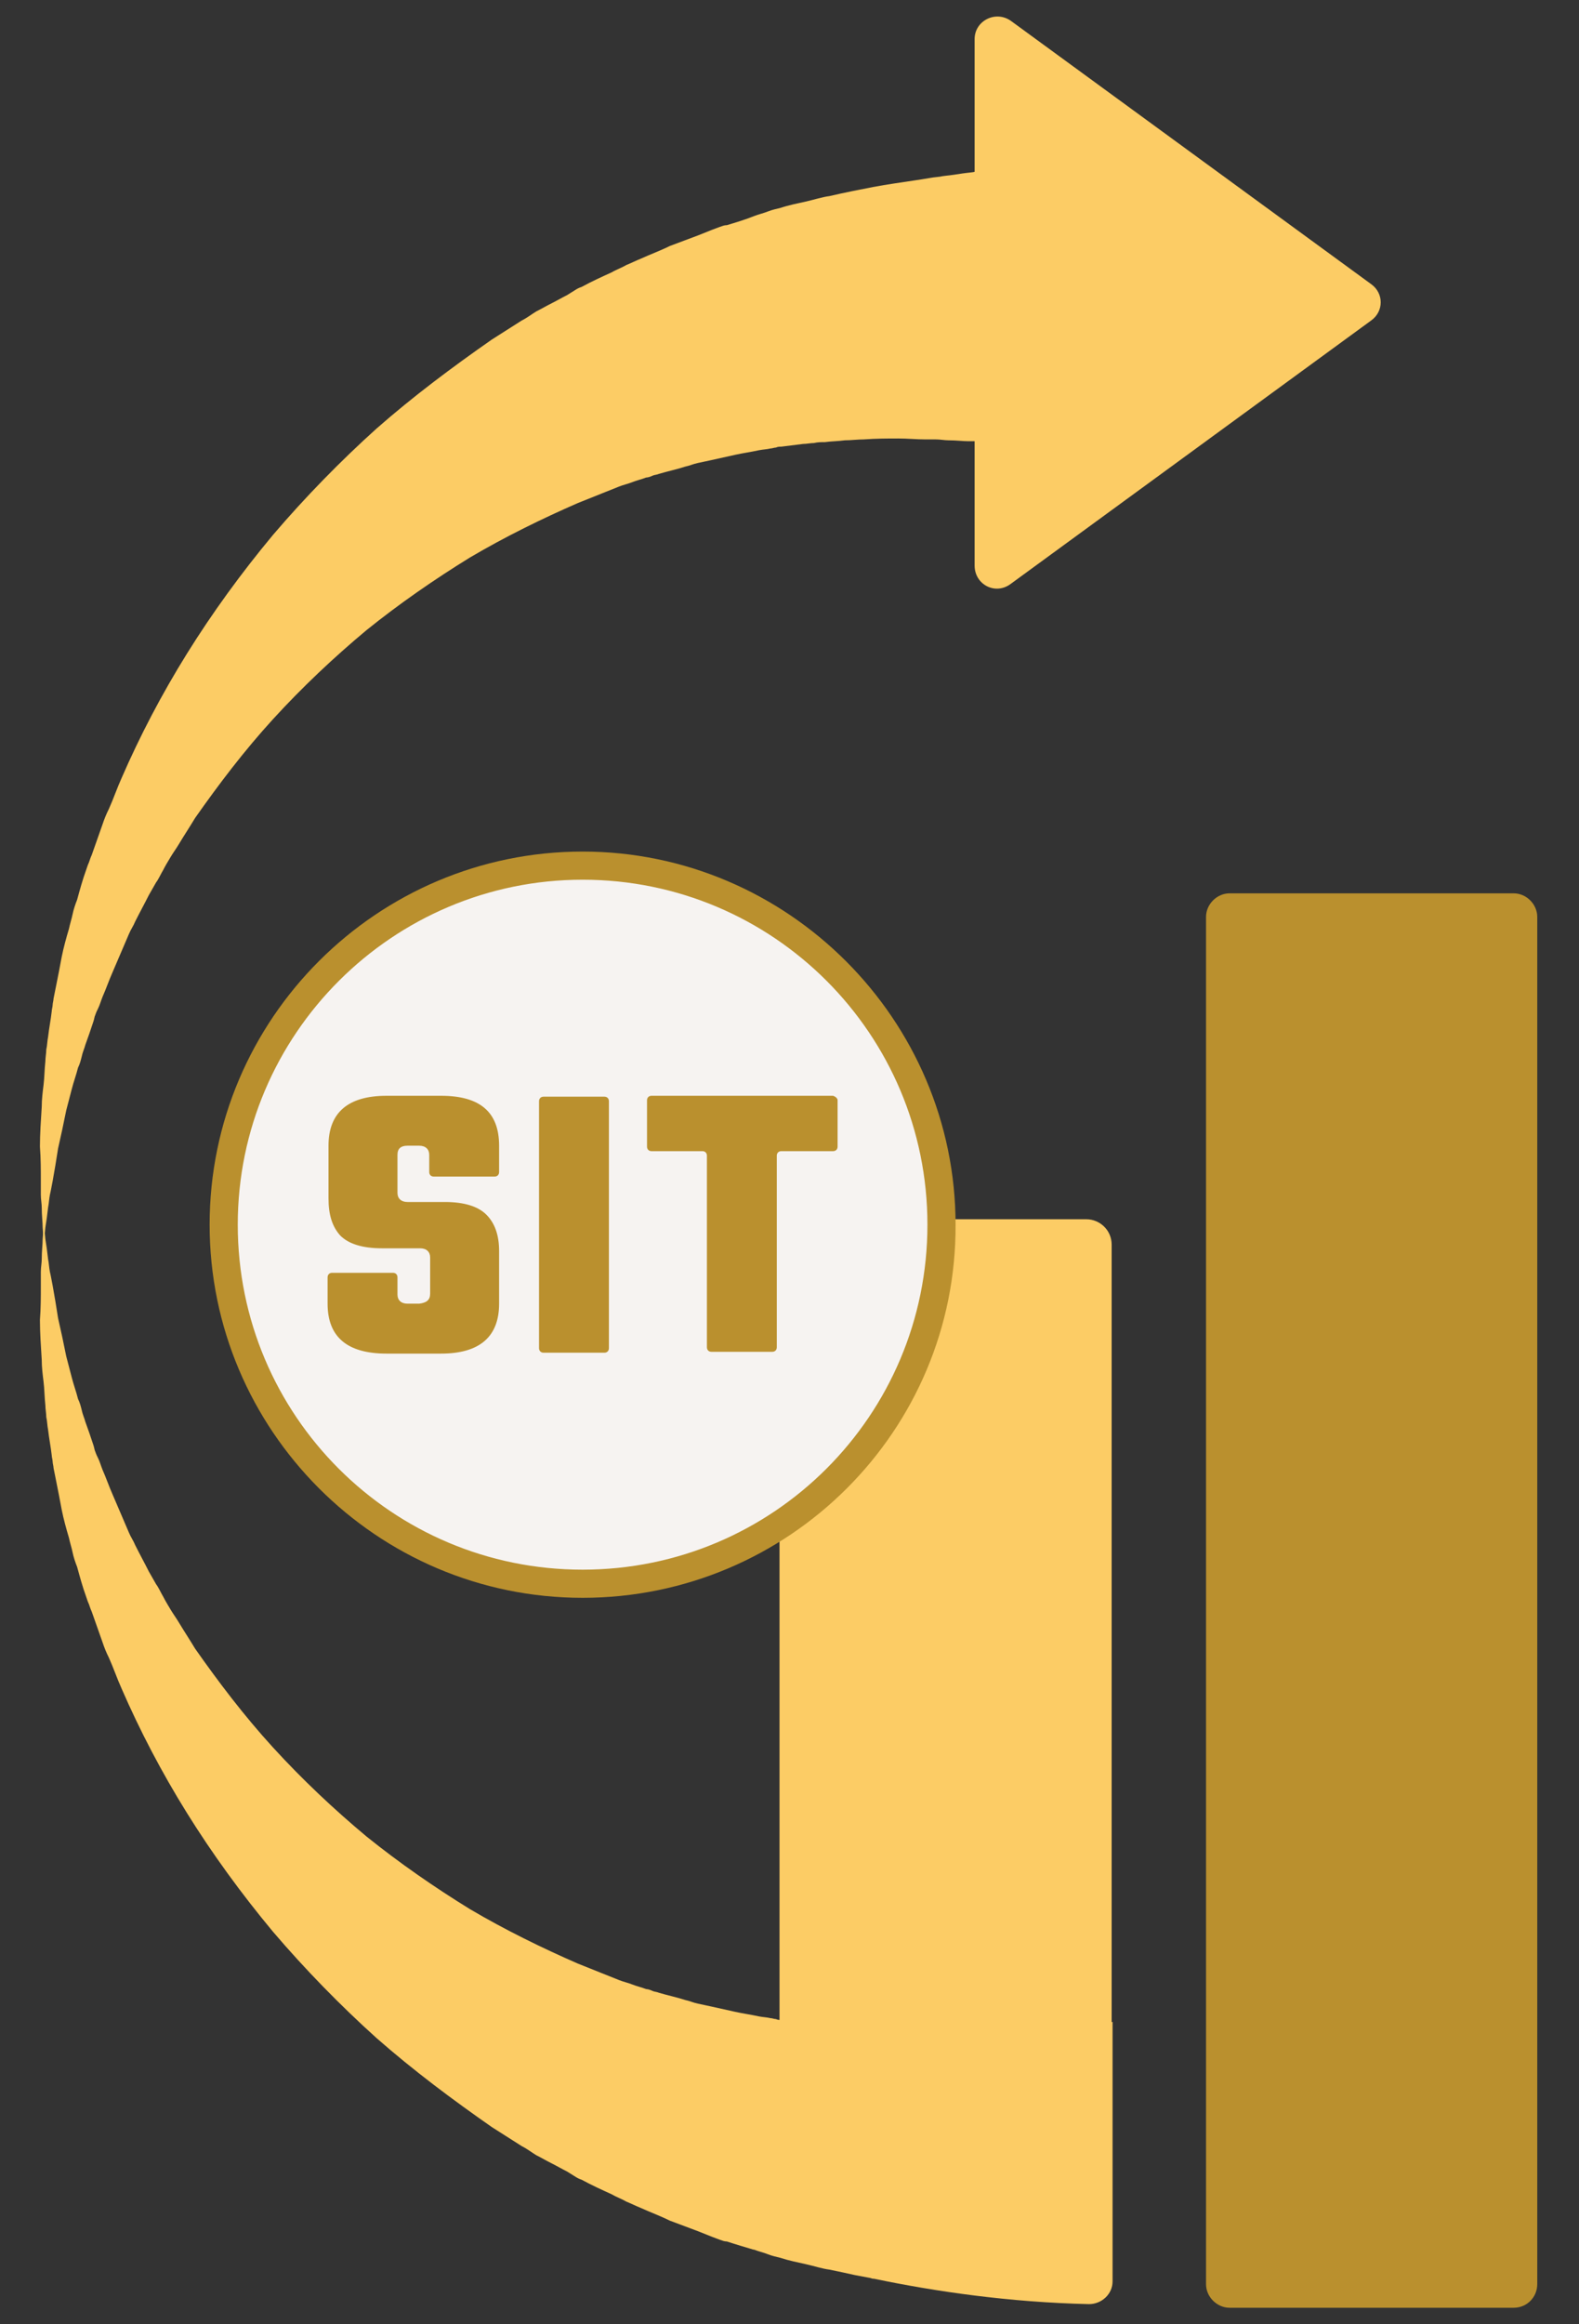
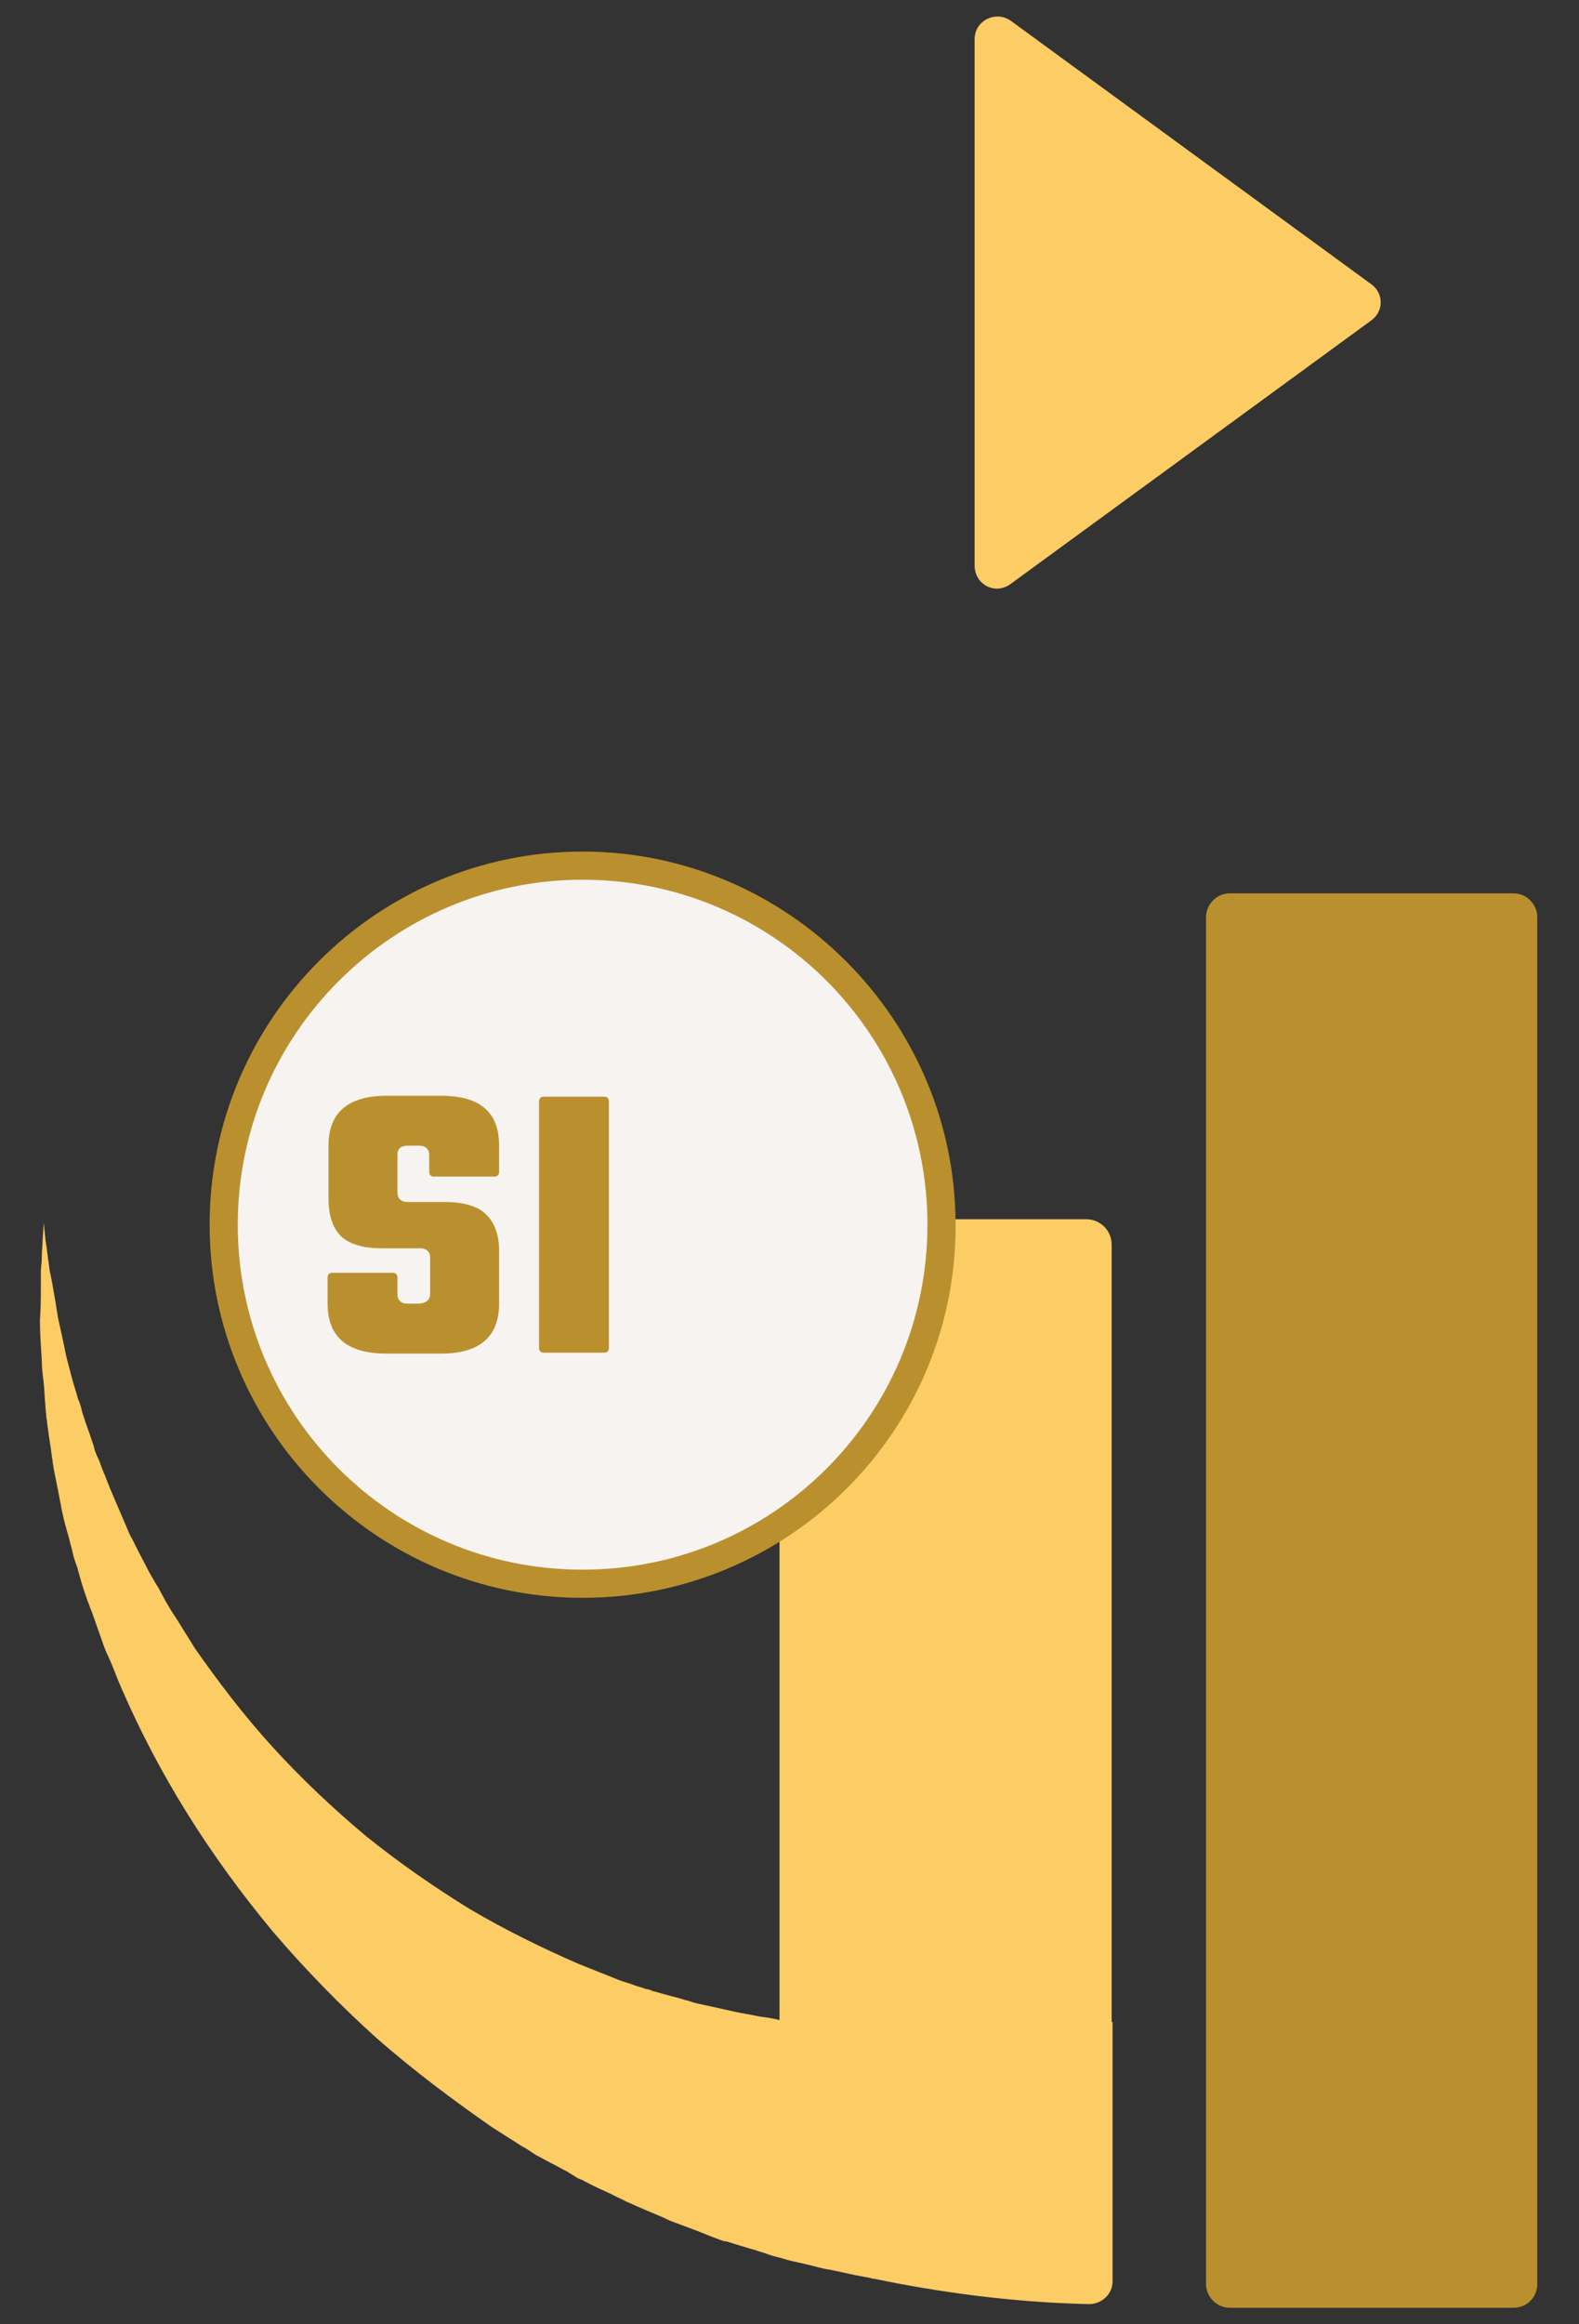
<svg xmlns="http://www.w3.org/2000/svg" version="1.1" id="Layer_1" x="0px" y="0px" viewBox="0 0 174 256" style="enable-background:new 0 0 174 256;" xml:space="preserve">
  <rect x="0" y="0" width="174" height="256" fill="#333333" stroke="none" />
  <style type="text/css">
	.st0{fill:#FCCC65;}
	.st1{fill:#BA902E;}
	.st2{fill:#F6F3F1;}
	.st3{fill:#FFD966;}
	.st4{fill:#FFD400;}
	.st5{fill:#FFCB05;}
</style>
  <g id="XMLID_2_">
    <path id="XMLID_85_" class="st0" d="M119.7,241.2h-31c-1.5,0-2.8-1.2-2.8-2.8V137.1c0-1.5,1.2-2.8,2.8-2.8h31   c1.5,0,2.8,1.2,2.8,2.8v101.3C122.4,239.9,121.2,241.2,119.7,241.2z" />
    <path id="XMLID_82_" class="st1" d="M166.8,254.2h-31.3c-1.4,0-2.6-1.2-2.6-2.6V101c0-1.4,1.2-2.6,2.6-2.6h31.3   c1.4,0,2.6,1.2,2.6,2.6v150.6C169.4,253,168.3,254.2,166.8,254.2z" />
-     <path id="XMLID_79_" class="st0" d="M107.4,48.6c-0.2,0-0.4,0-0.7,0c-0.6,0-1.3-0.1-2.2-0.1c-0.4,0-0.9-0.1-1.4-0.1   c-0.4,0-0.8,0-1.2,0c-0.9,0-1.9-0.1-2.9-0.1c-1.2,0-2.4,0-3.8,0.1c-0.7,0-1.4,0.1-2.1,0.1c-0.7,0.1-1.5,0.1-2.2,0.2   c-0.4,0-0.8,0-1.2,0.1c-0.4,0-0.8,0.1-1.2,0.1c-0.8,0.1-1.6,0.2-2.4,0.3c-0.2,0-0.4,0-0.6,0.1c-0.2,0-0.4,0.1-0.6,0.1   c-0.4,0.1-0.8,0.1-1.3,0.2c-0.9,0.2-1.7,0.3-2.6,0.5c-0.9,0.2-1.8,0.4-2.7,0.6c-0.5,0.1-0.9,0.2-1.4,0.3c-0.5,0.1-0.9,0.3-1.4,0.4   c-0.9,0.3-1.9,0.5-2.9,0.8c-0.2,0.1-0.5,0.1-0.7,0.2c-0.2,0.1-0.5,0.2-0.7,0.2c-0.5,0.2-1,0.3-1.5,0.5c-0.5,0.2-1,0.3-1.5,0.5   c-0.5,0.2-1,0.4-1.5,0.6c-1,0.4-2,0.8-3,1.2c-3.9,1.7-8,3.7-11.9,6c-3.9,2.4-7.8,5.1-11.4,8c-3.6,3-7.1,6.3-10.3,9.8   c-3.2,3.5-6,7.2-8.6,10.9c-0.6,1-1.2,1.9-1.8,2.9c-0.3,0.5-0.6,0.9-0.9,1.4c-0.3,0.5-0.6,1-0.8,1.4c-0.3,0.5-0.5,1-0.8,1.4   c-0.1,0.2-0.3,0.5-0.4,0.7c-0.1,0.2-0.3,0.5-0.4,0.7c-0.5,1-1,1.9-1.5,2.9c-0.2,0.5-0.5,0.9-0.7,1.4c-0.2,0.5-0.4,0.9-0.6,1.4   c-0.4,0.9-0.8,1.9-1.2,2.8c-0.4,0.9-0.7,1.8-1.1,2.7c-0.2,0.5-0.3,0.9-0.5,1.3c-0.1,0.2-0.2,0.4-0.3,0.7c-0.1,0.2-0.1,0.4-0.2,0.7   c-0.3,0.9-0.6,1.8-0.9,2.6c-0.1,0.4-0.3,0.8-0.4,1.3c-0.1,0.4-0.2,0.8-0.4,1.2c-0.2,0.8-0.5,1.6-0.7,2.4c-0.2,0.8-0.4,1.5-0.6,2.3   c-0.3,1.5-0.6,2.9-0.9,4.2c-0.2,1.3-0.4,2.5-0.6,3.6c-0.1,0.5-0.2,1.1-0.3,1.5c-0.1,0.5-0.1,0.9-0.2,1.4c-0.1,0.9-0.2,1.6-0.3,2.2   c-0.1,1.2-0.2,1.8-0.2,1.8s0-0.6-0.1-1.8c0-0.6-0.1-1.3-0.1-2.2c0-0.4-0.1-0.9-0.1-1.4c0-0.5,0-1,0-1.6c0-1.1,0-2.4-0.1-3.7   c0-1.4,0.1-2.8,0.2-4.4c0-0.8,0.1-1.6,0.2-2.4c0.1-0.8,0.1-1.7,0.2-2.6c0-0.4,0.1-0.9,0.1-1.3c0.1-0.4,0.1-0.9,0.2-1.4   c0.1-0.9,0.3-1.9,0.4-2.8c0-0.2,0.1-0.5,0.1-0.7c0-0.2,0.1-0.5,0.1-0.7c0.1-0.5,0.2-1,0.3-1.5c0.2-1,0.4-2,0.6-3.1   c0.2-1,0.5-2.1,0.8-3.1c0.1-0.5,0.3-1.1,0.4-1.6c0.1-0.5,0.3-1.1,0.5-1.6c0.3-1.1,0.6-2.2,1-3.3c0.1-0.3,0.2-0.6,0.3-0.8   c0.1-0.3,0.2-0.6,0.3-0.8c0.2-0.6,0.4-1.1,0.6-1.7c0.2-0.6,0.4-1.1,0.6-1.7c0.2-0.6,0.4-1.1,0.7-1.7c0.5-1.1,0.9-2.3,1.4-3.4   c2-4.6,4.4-9.2,7.2-13.7c2.8-4.5,6-8.9,9.5-13.1c3.5-4.1,7.4-8.1,11.4-11.7c4.1-3.6,8.4-6.8,12.7-9.8c1.1-0.7,2.2-1.4,3.3-2.1   c0.6-0.3,1.1-0.7,1.6-1c0.6-0.3,1.1-0.6,1.7-0.9c0.6-0.3,1.1-0.6,1.7-0.9c0.3-0.2,0.5-0.3,0.8-0.5c0.3-0.2,0.5-0.3,0.8-0.4   c1.1-0.6,2.2-1.1,3.3-1.6c0.5-0.3,1.1-0.5,1.6-0.8c0.5-0.2,1.1-0.5,1.6-0.7c1.1-0.5,2.2-0.9,3.2-1.4c1.1-0.4,2.1-0.8,3.2-1.2   c0.5-0.2,1-0.4,1.5-0.6c0.3-0.1,0.5-0.2,0.8-0.3c0.3-0.1,0.5-0.2,0.8-0.2c1-0.3,2-0.6,3-1c0.5-0.2,1-0.3,1.5-0.5   c0.5-0.2,1-0.3,1.4-0.4c0.9-0.3,1.9-0.5,2.8-0.7c0.9-0.2,1.8-0.5,2.6-0.6c1.7-0.4,3.3-0.7,4.8-1c1.6-0.3,3.1-0.5,4.4-0.7   c0.7-0.1,1.3-0.2,1.9-0.3c0.5-0.1,1-0.1,1.4-0.2c0.9-0.1,1.6-0.2,2.2-0.3c0.7-0.1,1.1-0.1,1.4-0.2V48.6z" />
    <path id="XMLID_76_" class="st0" d="M107.4,62.3v-58c0-2,2.3-3.2,4-2l39.7,29c1.4,1,1.4,3,0,4l-39.7,29   C109.7,65.6,107.4,64.4,107.4,62.3z" />
    <g id="XMLID_59_">
      <g id="XMLID_70_">
        <circle id="XMLID_75_" class="st2" cx="64.2" cy="134.9" r="39.6" />
      </g>
      <g id="XMLID_60_">
        <g id="XMLID_63_">
          <path id="XMLID_64_" class="st1" d="M64.2,176c-22.7,0-41.1-18.5-41.1-41.1c0-22.7,18.5-41.1,41.1-41.1s41.1,18.5,41.1,41.1      C105.4,157.6,86.9,176,64.2,176z M64.2,96.9c-20.9,0-38,17-38,38s17,38,38,38s38-17,38-38S85.2,96.9,64.2,96.9z" />
        </g>
      </g>
    </g>
    <g id="XMLID_13_">
      <g id="XMLID_98_">
        <path id="XMLID_103_" class="st1" d="M47.4,142.5v-4c0-0.6-0.4-1-1.1-1h-4.2c-2.2,0-3.7-0.5-4.6-1.4c-0.9-1-1.3-2.3-1.3-4.1v-5.8     c0-3.6,2.1-5.5,6.4-5.5h6c4.3,0,6.4,1.8,6.4,5.5v2.9c0,0.3-0.2,0.5-0.5,0.5h-6.7c-0.3,0-0.5-0.2-0.5-0.5v-1.9c0-0.6-0.4-1-1.1-1     h-1.3c-0.7,0-1.1,0.3-1.1,1v4.2c0,0.6,0.4,1,1.1,1h4.1c2.2,0,3.7,0.5,4.6,1.4c0.9,0.9,1.4,2.2,1.4,4v5.8c0,3.6-2.1,5.5-6.4,5.5     h-6c-4.3,0-6.5-1.8-6.5-5.5v-2.9c0-0.3,0.2-0.5,0.5-0.5h6.7c0.3,0,0.5,0.2,0.5,0.5v1.9c0,0.6,0.4,1,1.1,1h1.3     C47,143.5,47.4,143.2,47.4,142.5z" />
        <path id="XMLID_101_" class="st1" d="M59.9,120.8h6.7c0.3,0,0.5,0.2,0.5,0.5v27.2c0,0.3-0.2,0.5-0.5,0.5h-6.7     c-0.3,0-0.5-0.2-0.5-0.5v-27.2C59.4,121,59.6,120.8,59.9,120.8z" />
-         <path id="XMLID_99_" class="st1" d="M92.3,121.2v5.1c0,0.3-0.2,0.5-0.5,0.5h-5.7c-0.3,0-0.5,0.2-0.5,0.5v21.1     c0,0.3-0.2,0.5-0.5,0.5h-6.7c-0.3,0-0.5-0.2-0.5-0.5v-21.1c0-0.3-0.2-0.5-0.5-0.5h-5.6c-0.3,0-0.5-0.2-0.5-0.5v-5.1     c0-0.3,0.2-0.5,0.5-0.5h20C92.1,120.8,92.3,121,92.3,121.2z" />
      </g>
    </g>
    <path id="XMLID_8_" class="st0" d="M106.7,223.1c-0.6,0-1.3,0.1-2.2,0.1c-0.4,0-0.9,0.1-1.4,0.1c-0.4,0-0.8,0-1.2,0   c-0.9,0-1.9,0.1-2.9,0.1c-1.2,0-2.4,0-3.8-0.1c-0.7,0-1.4-0.1-2.1-0.1c-0.7-0.1-1.5-0.1-2.2-0.2c-0.4,0-0.8,0-1.2-0.1   c-0.4,0-0.8-0.1-1.2-0.1c-0.8-0.1-1.6-0.2-2.4-0.3c-0.2,0-0.4,0-0.6-0.1c-0.2,0-0.4-0.1-0.6-0.1c-0.4-0.1-0.8-0.1-1.3-0.2   c-0.9-0.2-1.7-0.3-2.6-0.5c-0.9-0.2-1.8-0.4-2.7-0.6c-0.5-0.1-0.9-0.2-1.4-0.3c-0.5-0.1-0.9-0.3-1.4-0.4c-0.9-0.3-1.9-0.5-2.9-0.8   c-0.2-0.1-0.5-0.1-0.7-0.2c-0.2-0.1-0.5-0.2-0.7-0.2c-0.5-0.2-1-0.3-1.5-0.5c-0.5-0.2-1-0.3-1.5-0.5c-0.5-0.2-1-0.4-1.5-0.6   c-1-0.4-2-0.8-3-1.2c-3.9-1.7-8-3.7-11.9-6c-3.9-2.4-7.8-5.1-11.4-8c-3.6-3-7.1-6.3-10.3-9.8c-3.2-3.5-6-7.2-8.6-10.9   c-0.6-1-1.2-1.9-1.8-2.9c-0.3-0.5-0.6-0.9-0.9-1.4c-0.3-0.5-0.6-1-0.8-1.4c-0.3-0.5-0.5-1-0.8-1.4c-0.1-0.2-0.3-0.5-0.4-0.7   c-0.1-0.2-0.3-0.5-0.4-0.7c-0.5-1-1-1.9-1.5-2.9c-0.2-0.5-0.5-0.9-0.7-1.4c-0.2-0.5-0.4-0.9-0.6-1.4c-0.4-0.9-0.8-1.9-1.2-2.8   c-0.4-0.9-0.7-1.8-1.1-2.7c-0.2-0.5-0.3-0.9-0.5-1.3c-0.1-0.2-0.2-0.4-0.3-0.7c-0.1-0.2-0.1-0.4-0.2-0.7c-0.3-0.9-0.6-1.8-0.9-2.6   c-0.1-0.4-0.3-0.8-0.4-1.3c-0.1-0.4-0.2-0.8-0.4-1.2c-0.2-0.8-0.5-1.6-0.7-2.4c-0.2-0.8-0.4-1.5-0.6-2.3c-0.3-1.5-0.6-2.9-0.9-4.2   c-0.2-1.3-0.4-2.5-0.6-3.6c-0.1-0.5-0.2-1.1-0.3-1.5c-0.1-0.5-0.1-0.9-0.2-1.4c-0.1-0.9-0.2-1.6-0.3-2.2c-0.1-1.2-0.2-1.8-0.2-1.8   s0,0.6-0.1,1.8c0,0.6-0.1,1.3-0.1,2.2c0,0.4-0.1,0.9-0.1,1.4c0,0.5,0,1,0,1.6c0,1.1,0,2.4-0.1,3.7c0,1.4,0.1,2.8,0.2,4.4   c0,0.8,0.1,1.6,0.2,2.4c0.1,0.8,0.1,1.7,0.2,2.6c0,0.4,0.1,0.9,0.1,1.3c0.1,0.4,0.1,0.9,0.2,1.4c0.1,0.9,0.3,1.9,0.4,2.8   c0,0.2,0.1,0.5,0.1,0.7c0,0.2,0.1,0.5,0.1,0.7c0.1,0.5,0.2,1,0.3,1.5c0.2,1,0.4,2,0.6,3.1c0.2,1,0.5,2.1,0.8,3.1   c0.1,0.5,0.3,1.1,0.4,1.6c0.1,0.5,0.3,1.1,0.5,1.6c0.3,1.1,0.6,2.2,1,3.3c0.1,0.3,0.2,0.6,0.3,0.8c0.1,0.3,0.2,0.6,0.3,0.8   c0.2,0.6,0.4,1.1,0.6,1.7c0.2,0.6,0.4,1.1,0.6,1.7c0.2,0.6,0.4,1.1,0.7,1.7c0.5,1.1,0.9,2.3,1.4,3.4c2,4.6,4.4,9.2,7.2,13.7   c2.8,4.5,6,8.9,9.5,13.1c3.5,4.1,7.4,8.1,11.4,11.7c4.1,3.6,8.4,6.8,12.7,9.8c1.1,0.7,2.2,1.4,3.3,2.1c0.6,0.3,1.1,0.7,1.6,1   c0.6,0.3,1.1,0.6,1.7,0.9c0.6,0.3,1.1,0.6,1.7,0.9c0.3,0.2,0.5,0.3,0.8,0.5c0.3,0.2,0.5,0.3,0.8,0.4c1.1,0.6,2.2,1.1,3.3,1.6   c0.5,0.3,1.1,0.5,1.6,0.8c0.5,0.2,1.1,0.5,1.6,0.7c1.1,0.5,2.2,0.9,3.2,1.4c1.1,0.4,2.1,0.8,3.2,1.2c0.5,0.2,1,0.4,1.5,0.6   c0.3,0.1,0.5,0.2,0.8,0.3c0.3,0.1,0.5,0.2,0.8,0.2c0,0,0.9,0.3,2.6,0.8c0.1,0,0.2,0.1,0.4,0.1c0.5,0.2,1,0.3,1.5,0.5   c0.5,0.2,1,0.3,1.4,0.4c0.9,0.3,1.9,0.5,2.8,0.7c0.9,0.2,1.8,0.5,2.6,0.6c1,0.2,1.9,0.4,2.8,0.6c0.5,0.1,1.1,0.2,1.6,0.3   c0.1,0,0.3,0.1,0.4,0.1c0,0,0,0,0.1,0c6.7,1.4,14.9,2.6,23.7,2.8c1.4,0,2.6-1.1,2.6-2.5v-12.6v-16   C122.2,223.1,107,223.1,106.7,223.1z" />
  </g>
  <rect id="XMLID_1_" x="195" y="-229" class="st3" width="56.5" height="56.5" />
  <rect id="XMLID_3_" x="283.5" y="-229" class="st0" width="56.5" height="56.5" />
  <rect id="XMLID_4_" x="360.5" y="-229" class="st4" width="56.5" height="56.5" />
  <rect id="XMLID_5_" x="440.5" y="-229" class="st5" width="56.5" height="56.5" />
</svg>